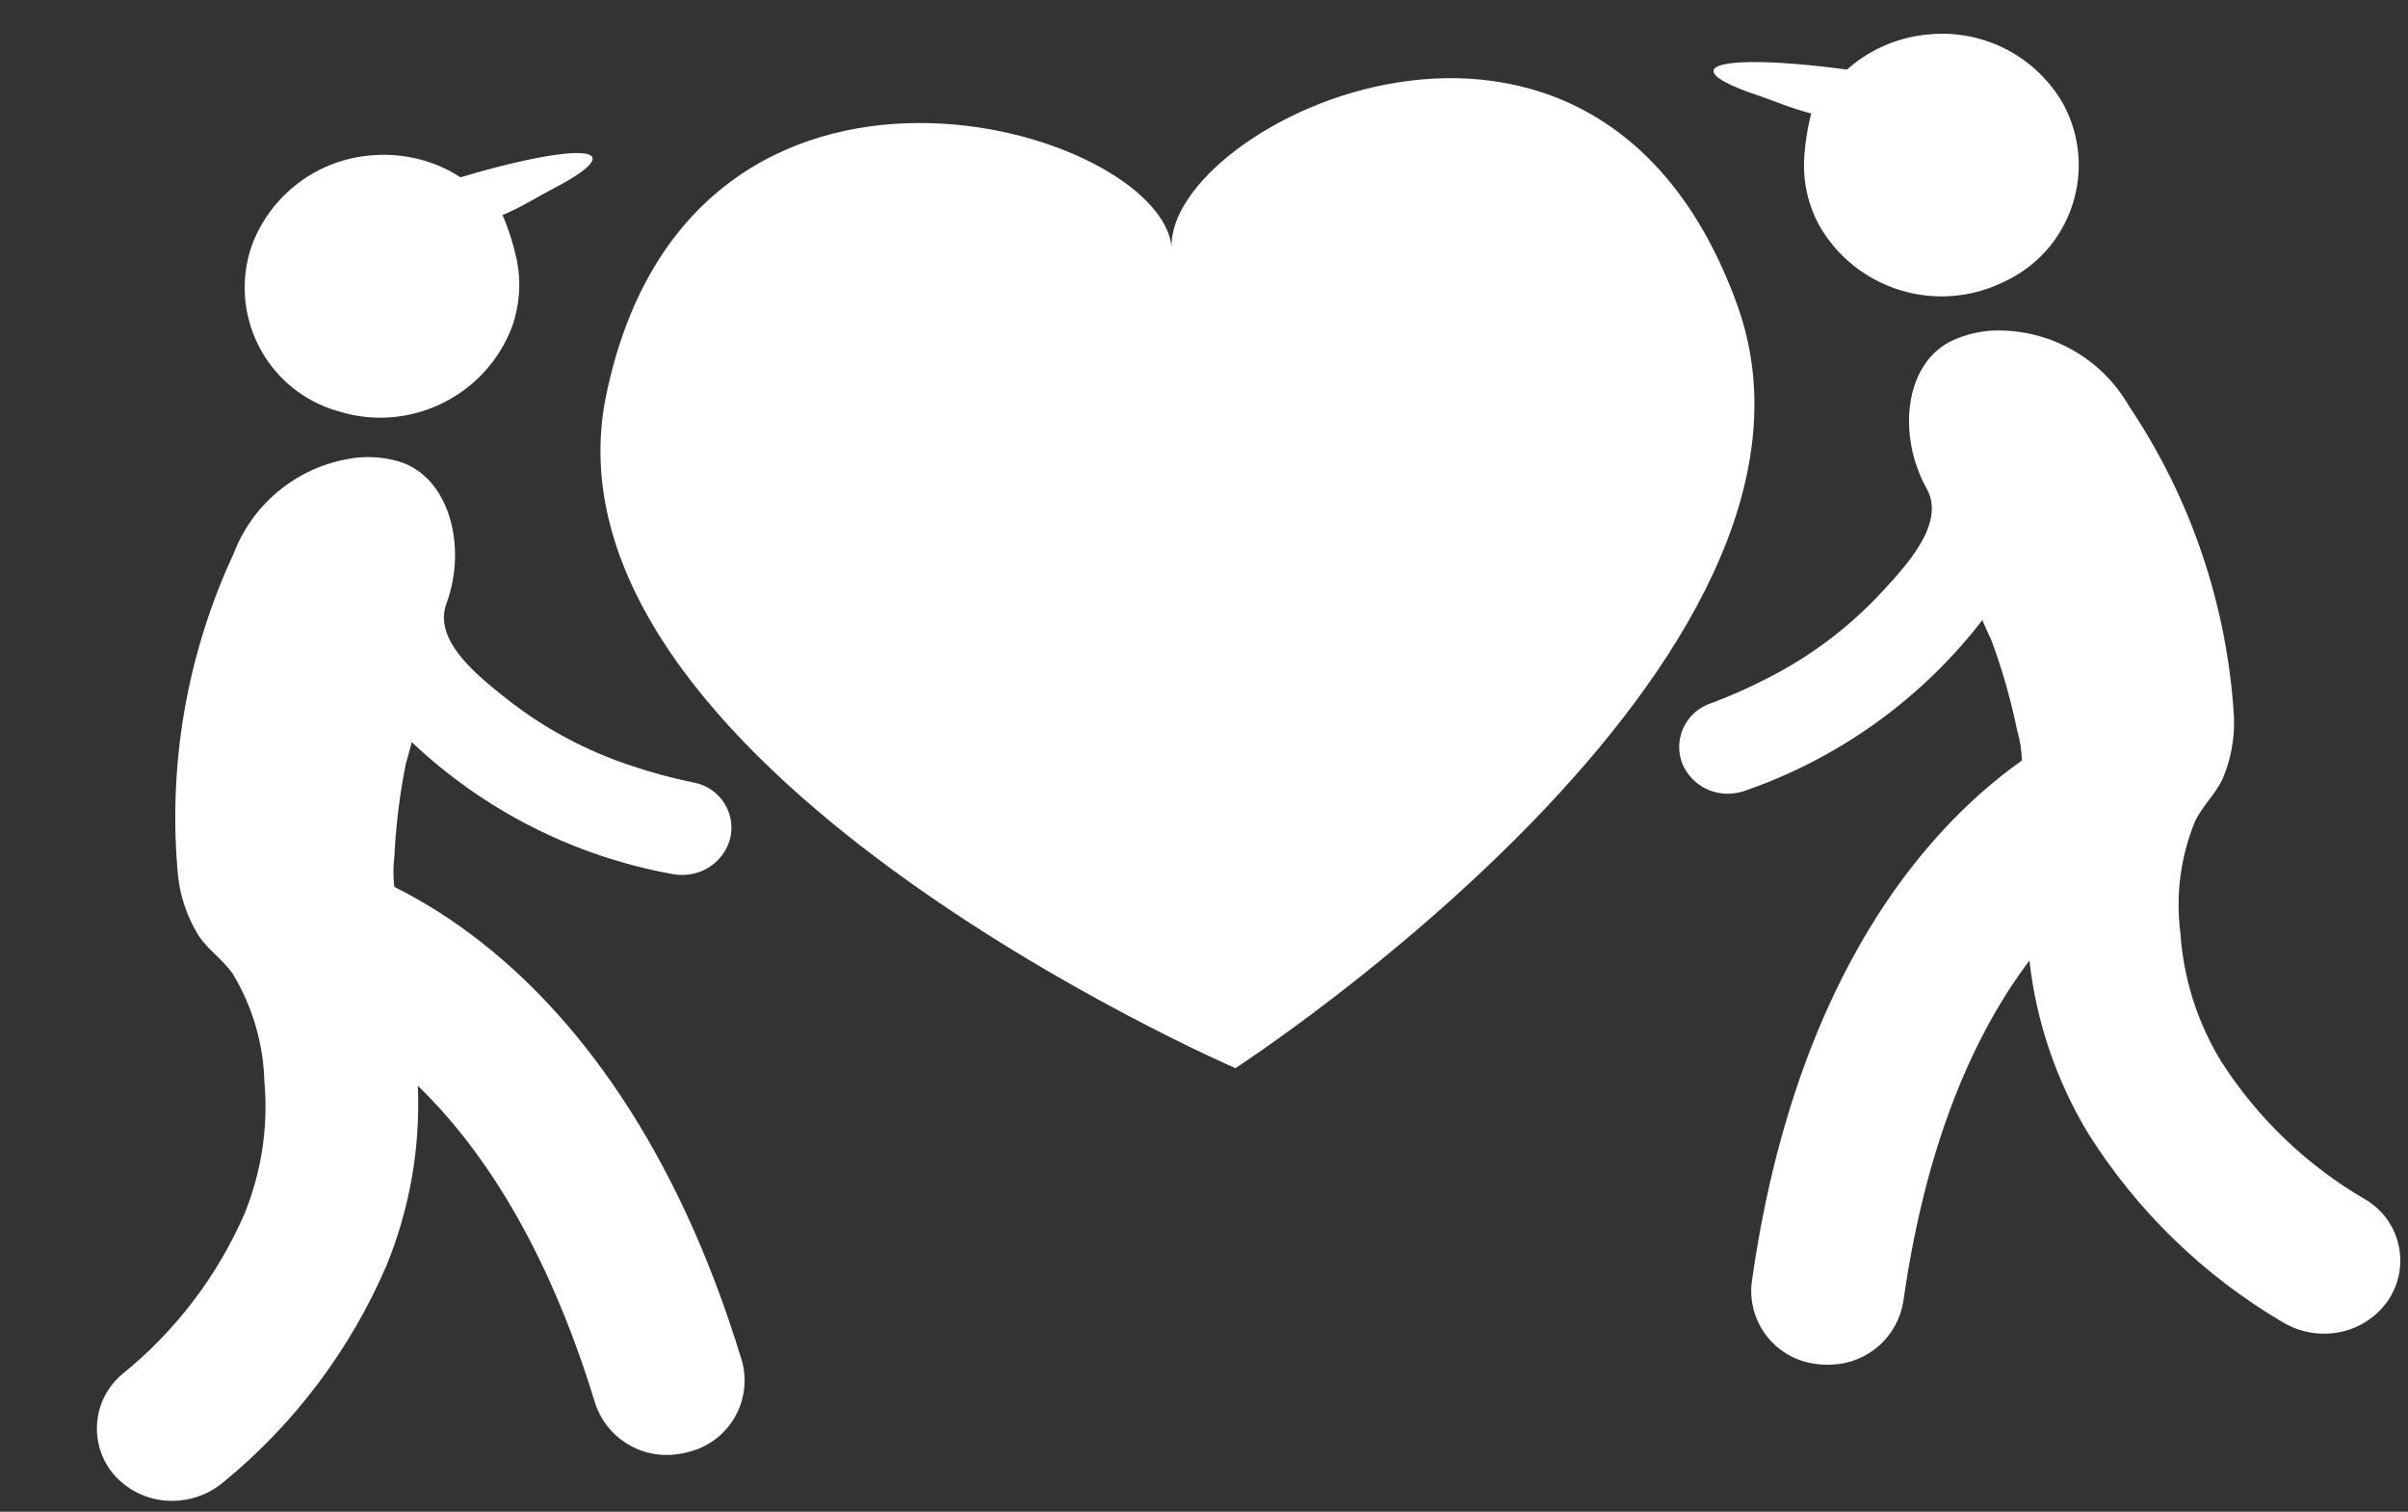
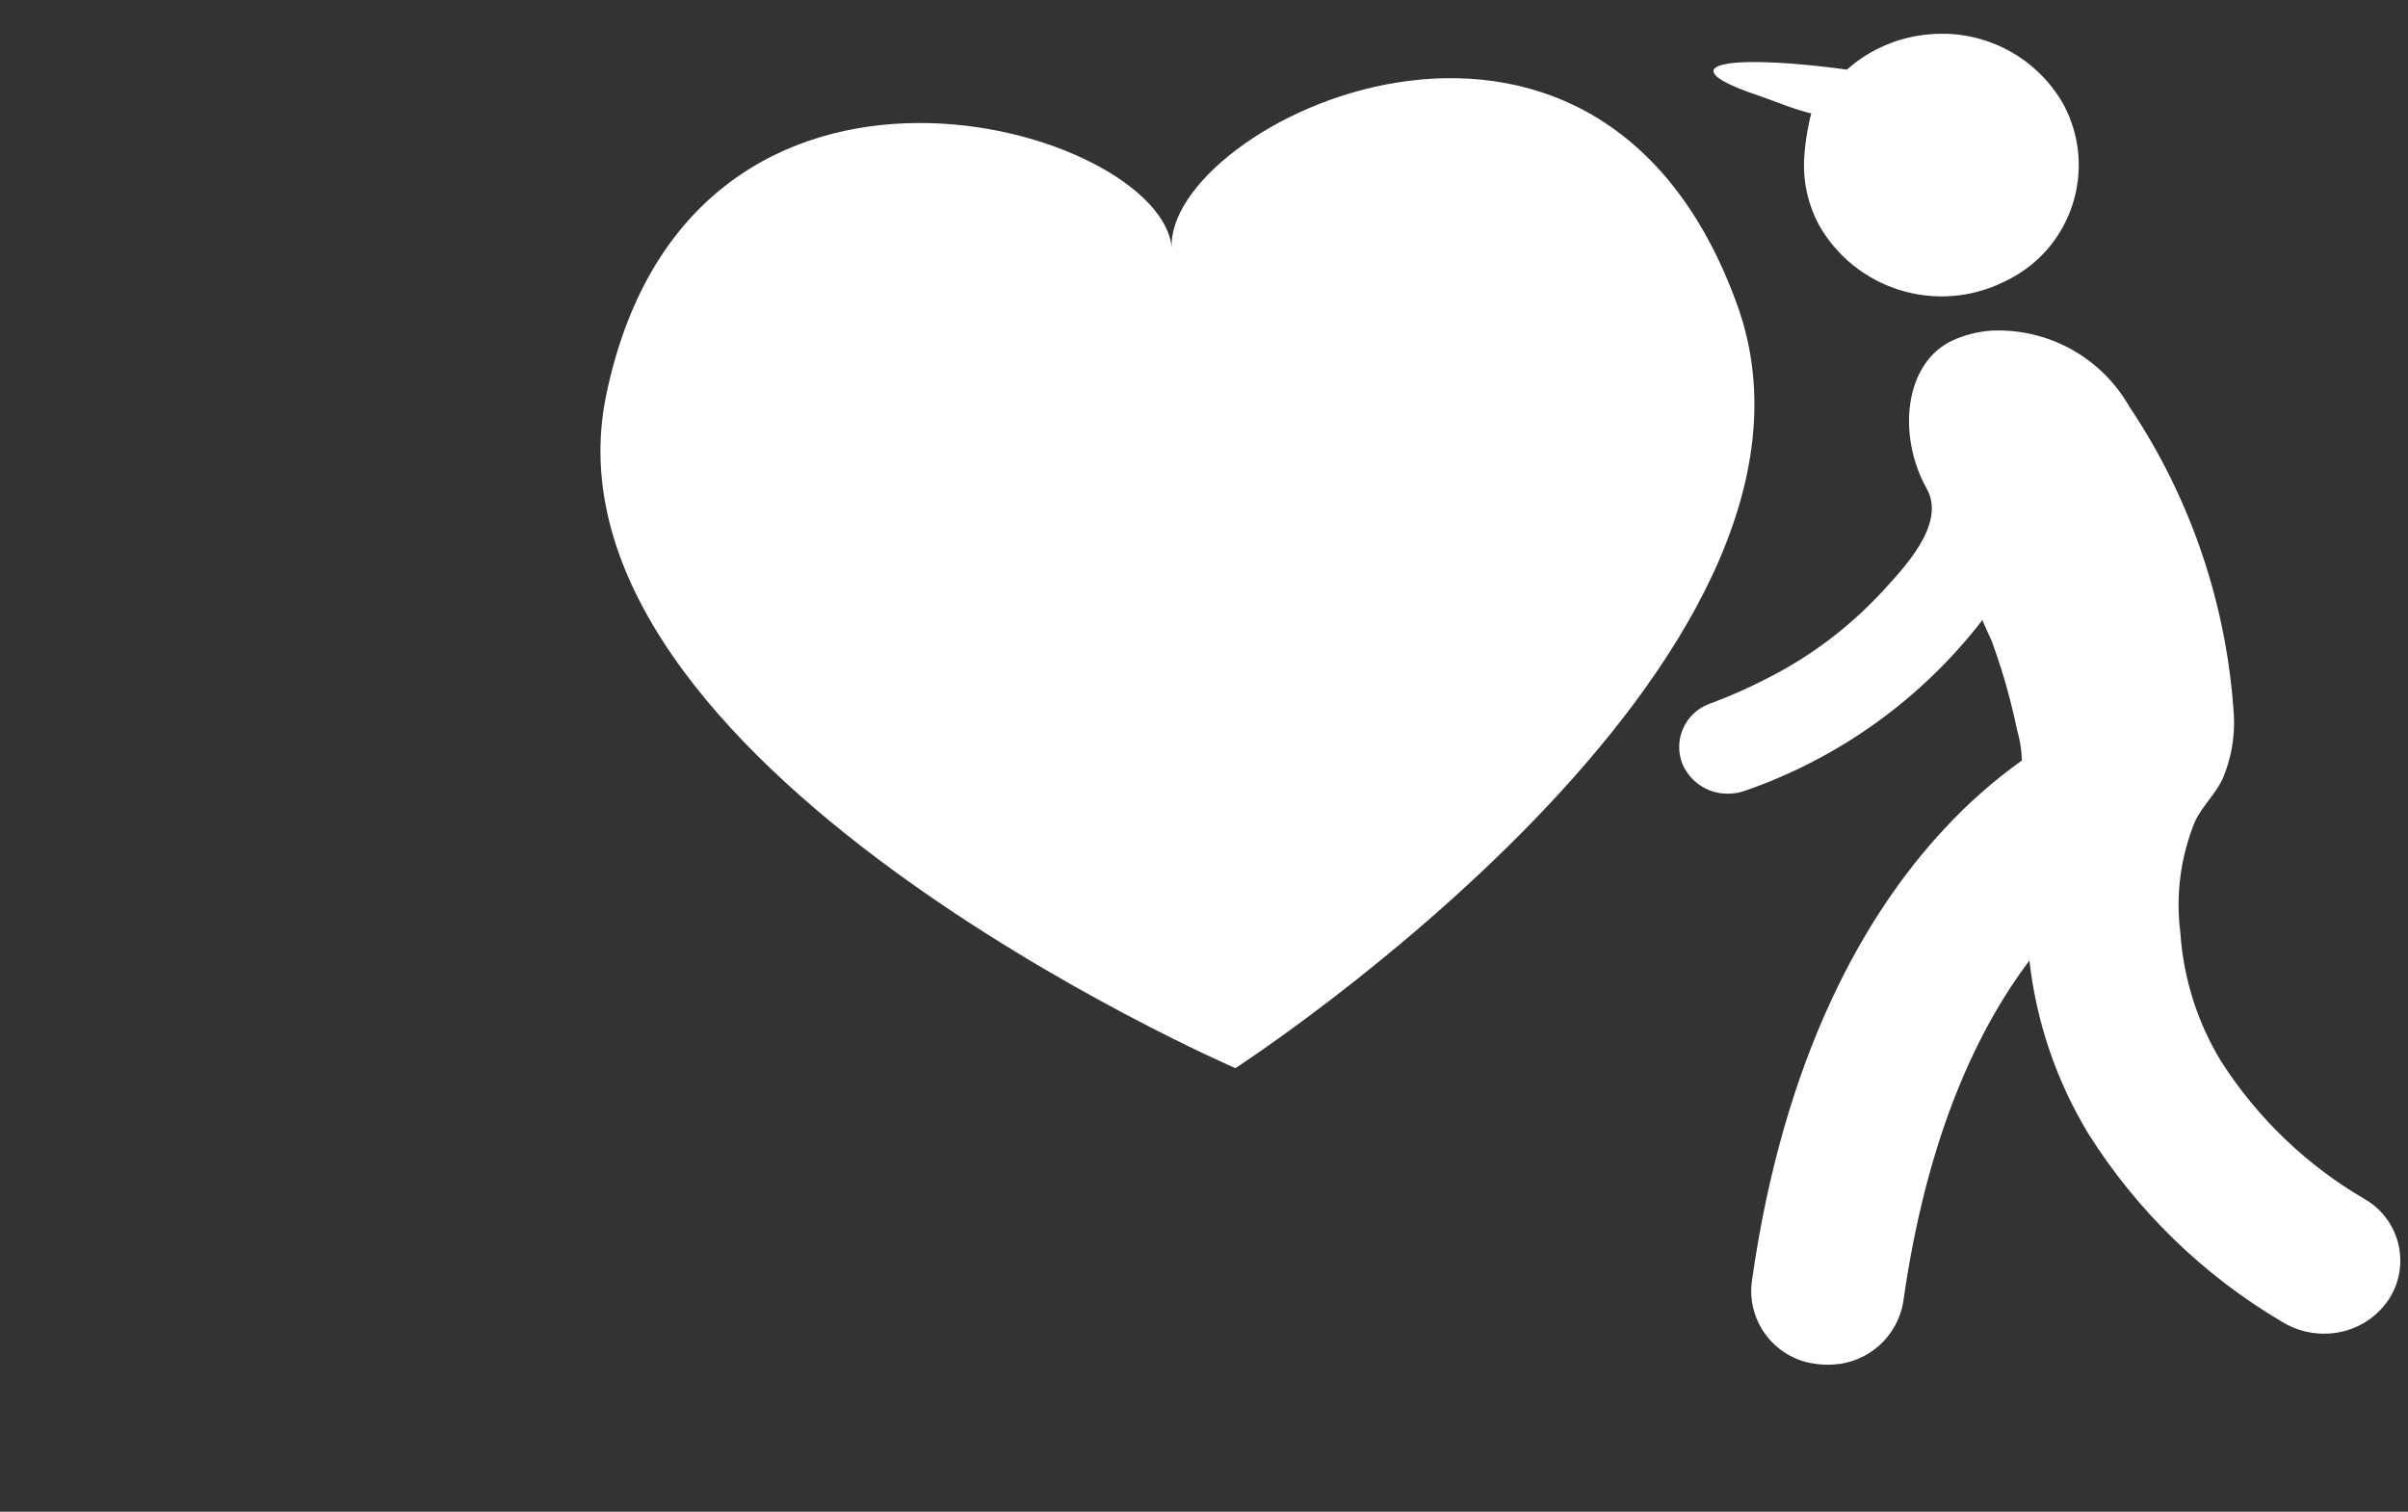
<svg xmlns="http://www.w3.org/2000/svg" width="129" height="81" viewBox="0 0 129 81" fill="none">
  <rect x="0" y="0" width="129" height="81" fill="#333333" stroke="none" />
-   <path d="M13.479 13.184C12.25 16.782 14.17 20.694 17.767 21.924C17.882 21.963 17.998 21.999 18.114 22.032C21.94 23.23 26.035 21.231 27.443 17.477C27.839 16.34 27.924 15.117 27.688 13.935C27.512 13.109 27.256 12.302 26.923 11.525C27.978 11.08 28.843 10.513 29.611 10.119C31.039 9.383 31.854 8.768 31.738 8.441C31.544 7.911 28.947 8.283 25.456 9.27C25.2 9.343 24.935 9.42 24.667 9.501C24.091 9.124 23.466 8.831 22.808 8.631C21.891 8.349 20.929 8.242 19.973 8.317C17.038 8.517 14.495 10.422 13.479 13.182" fill="white" />
-   <path d="M12.508 29.682C10.003 35.072 8.978 41.031 9.539 46.948C9.666 48.07 10.037 49.15 10.628 50.112C11.141 50.894 11.925 51.398 12.461 52.163C13.52 53.91 14.107 55.902 14.164 57.944C14.38 60.372 14.009 62.817 13.082 65.071C11.623 68.4 9.387 71.33 6.562 73.615C4.947 74.959 4.727 77.358 6.071 78.973C6.119 79.031 6.169 79.087 6.221 79.142C7.101 80.061 8.355 80.523 9.621 80.395C10.499 80.314 11.33 79.962 11.999 79.389C15.779 76.282 18.762 72.317 20.698 67.824C21.953 64.766 22.528 61.471 22.383 58.169C25.57 61.263 29.212 66.42 31.88 75.175C32.468 76.989 34.249 78.14 36.144 77.933C36.416 77.907 36.685 77.855 36.948 77.779C39.053 77.227 40.312 75.072 39.76 72.966C39.754 72.943 39.747 72.92 39.741 72.897C36.187 61.181 30.688 54.34 25.829 50.523C24.369 49.362 22.792 48.355 21.124 47.518C21.057 46.967 21.059 46.41 21.13 45.86C21.154 45.296 21.195 44.735 21.254 44.177C21.361 43.088 21.523 42.004 21.739 40.931C21.757 40.851 22.075 39.78 22.049 39.753C25.909 43.414 30.752 45.871 35.986 46.823C36.249 46.877 36.52 46.892 36.788 46.866C37.906 46.776 38.844 45.987 39.123 44.9C39.424 43.572 38.592 42.252 37.264 41.95C37.228 41.942 37.192 41.934 37.155 41.928C36.016 41.696 34.893 41.392 33.792 41.019C31.395 40.228 29.153 39.025 27.169 37.464C25.774 36.347 23.162 34.381 23.914 32.346C25.051 29.278 24.064 25.501 21.322 24.711C20.629 24.517 19.907 24.45 19.19 24.513C16.164 24.84 13.579 26.842 12.506 29.691" fill="white" />
  <path d="M110.569 5.641C112.339 9.006 111.047 13.168 107.682 14.938C107.575 14.995 107.466 15.048 107.356 15.099C103.761 16.874 99.406 15.531 97.436 12.04C96.868 10.977 96.596 9.781 96.647 8.578C96.692 7.734 96.821 6.897 97.031 6.079C95.919 5.802 94.977 5.375 94.157 5.105C92.633 4.598 91.733 4.116 91.797 3.775C91.906 3.221 94.529 3.188 98.132 3.624C98.396 3.656 98.669 3.691 98.947 3.73C99.457 3.269 100.03 2.883 100.649 2.584C101.511 2.163 102.445 1.909 103.402 1.836C106.332 1.58 109.139 3.07 110.569 5.64" fill="white" />
  <path d="M114.076 21.791C117.384 26.729 119.316 32.459 119.676 38.392C119.724 39.52 119.524 40.644 119.089 41.686C118.702 42.537 118.006 43.156 117.595 43.995C116.818 45.885 116.546 47.944 116.805 49.97C116.966 52.403 117.71 54.76 118.974 56.844C120.93 59.908 123.591 62.458 126.736 64.279C128.539 65.358 129.127 67.694 128.048 69.497C128.009 69.561 127.969 69.624 127.927 69.687C127.199 70.731 126.031 71.381 124.76 71.45C123.881 71.505 123.005 71.286 122.255 70.823C118.041 68.338 114.482 64.881 111.875 60.741C110.163 57.913 109.086 54.747 108.719 51.462C106.048 55.01 103.246 60.668 101.963 69.731C101.661 71.613 100.08 73.025 98.175 73.113C97.903 73.13 97.629 73.121 97.358 73.086C95.192 72.865 93.615 70.931 93.836 68.765C93.838 68.741 93.841 68.717 93.844 68.693C95.546 56.569 99.922 48.962 104.133 44.439C105.397 43.067 106.799 41.828 108.318 40.744C108.3 40.189 108.212 39.639 108.056 39.107C107.945 38.554 107.818 38.006 107.674 37.463C107.4 36.403 107.072 35.358 106.693 34.331C106.663 34.255 106.183 33.246 106.205 33.215C102.957 37.428 98.551 40.603 93.528 42.352C93.275 42.447 93.01 42.503 92.741 42.519C91.623 42.603 90.574 41.968 90.131 40.937C89.628 39.672 90.246 38.239 91.511 37.736C91.546 37.722 91.581 37.709 91.616 37.697C92.706 37.292 93.768 36.819 94.798 36.28C97.045 35.128 99.073 33.593 100.792 31.744C101.998 30.426 104.276 28.079 103.218 26.185C101.621 23.329 102.013 19.445 104.6 18.241C105.255 17.943 105.958 17.765 106.676 17.716C109.716 17.572 112.579 19.151 114.079 21.8" fill="white" />
  <path d="M93.063 16.33C85.444 -4.766 62.348 6.65 62.77 13.321C62.359 6.819 37.047 -0.729 32.481 21.137C28.36 40.87 66.182 57.231 66.182 57.231C66.182 57.231 99.94 35.369 93.063 16.33Z" fill="white" />
</svg>